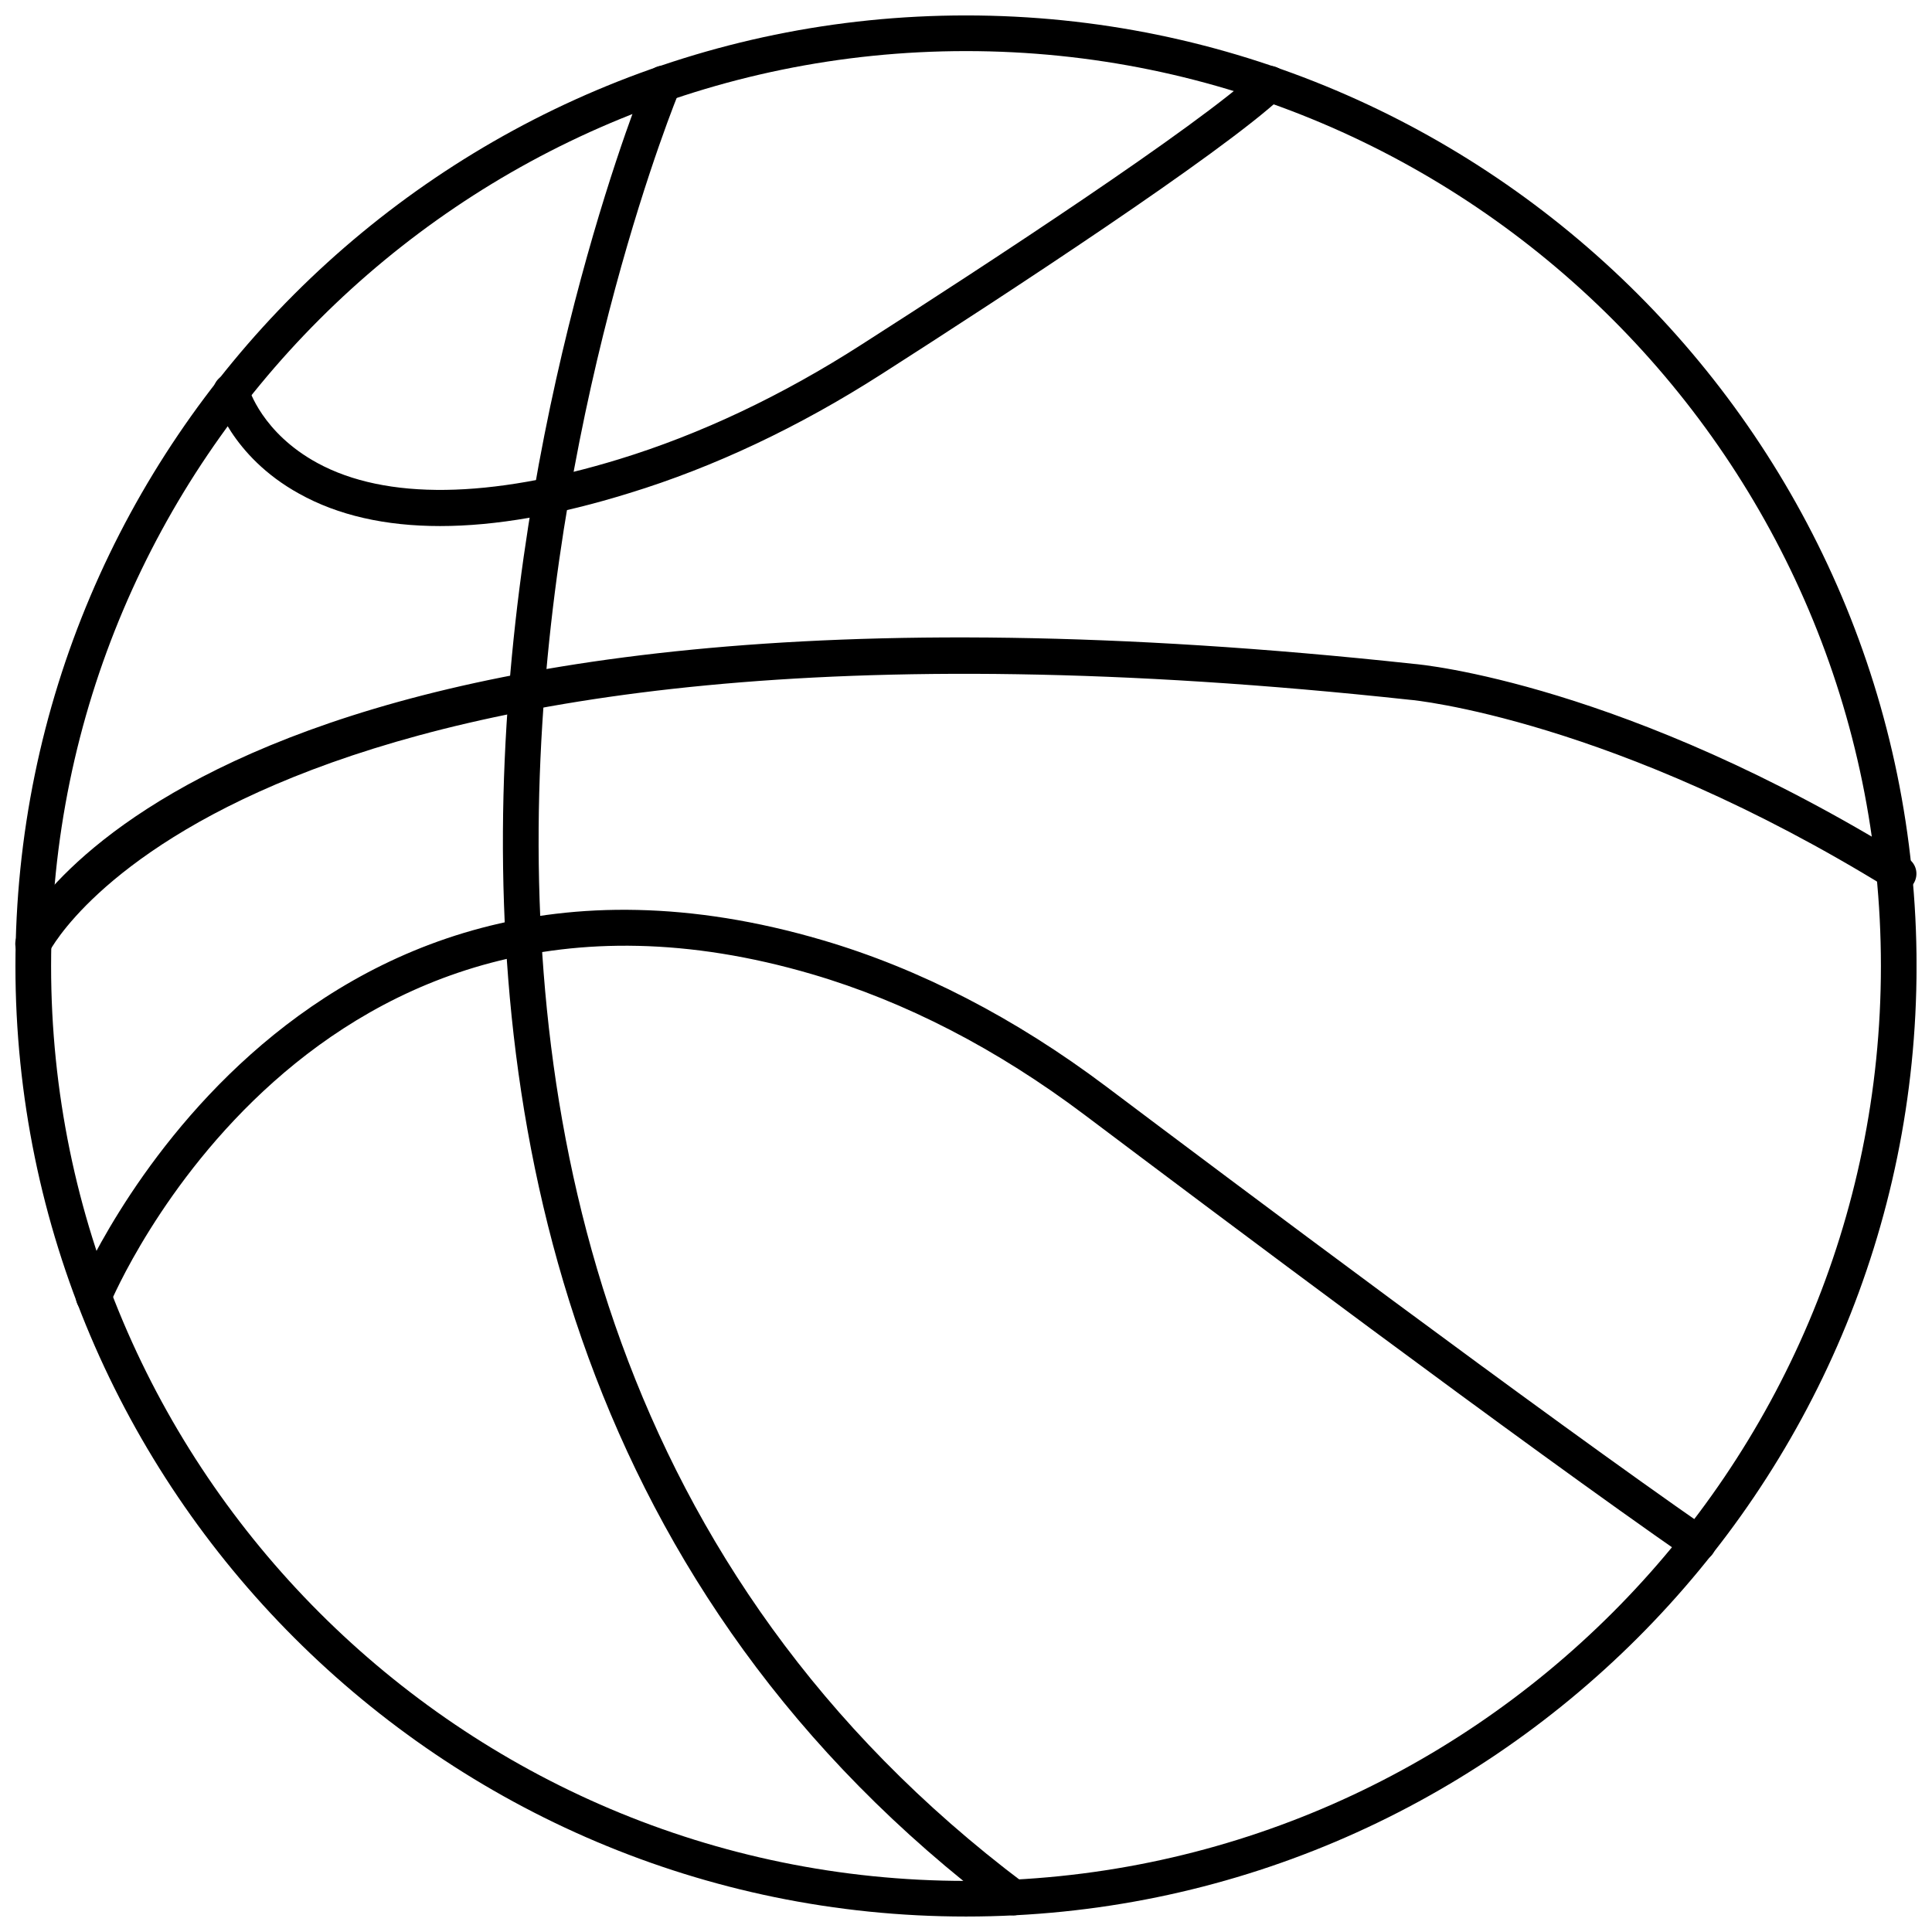
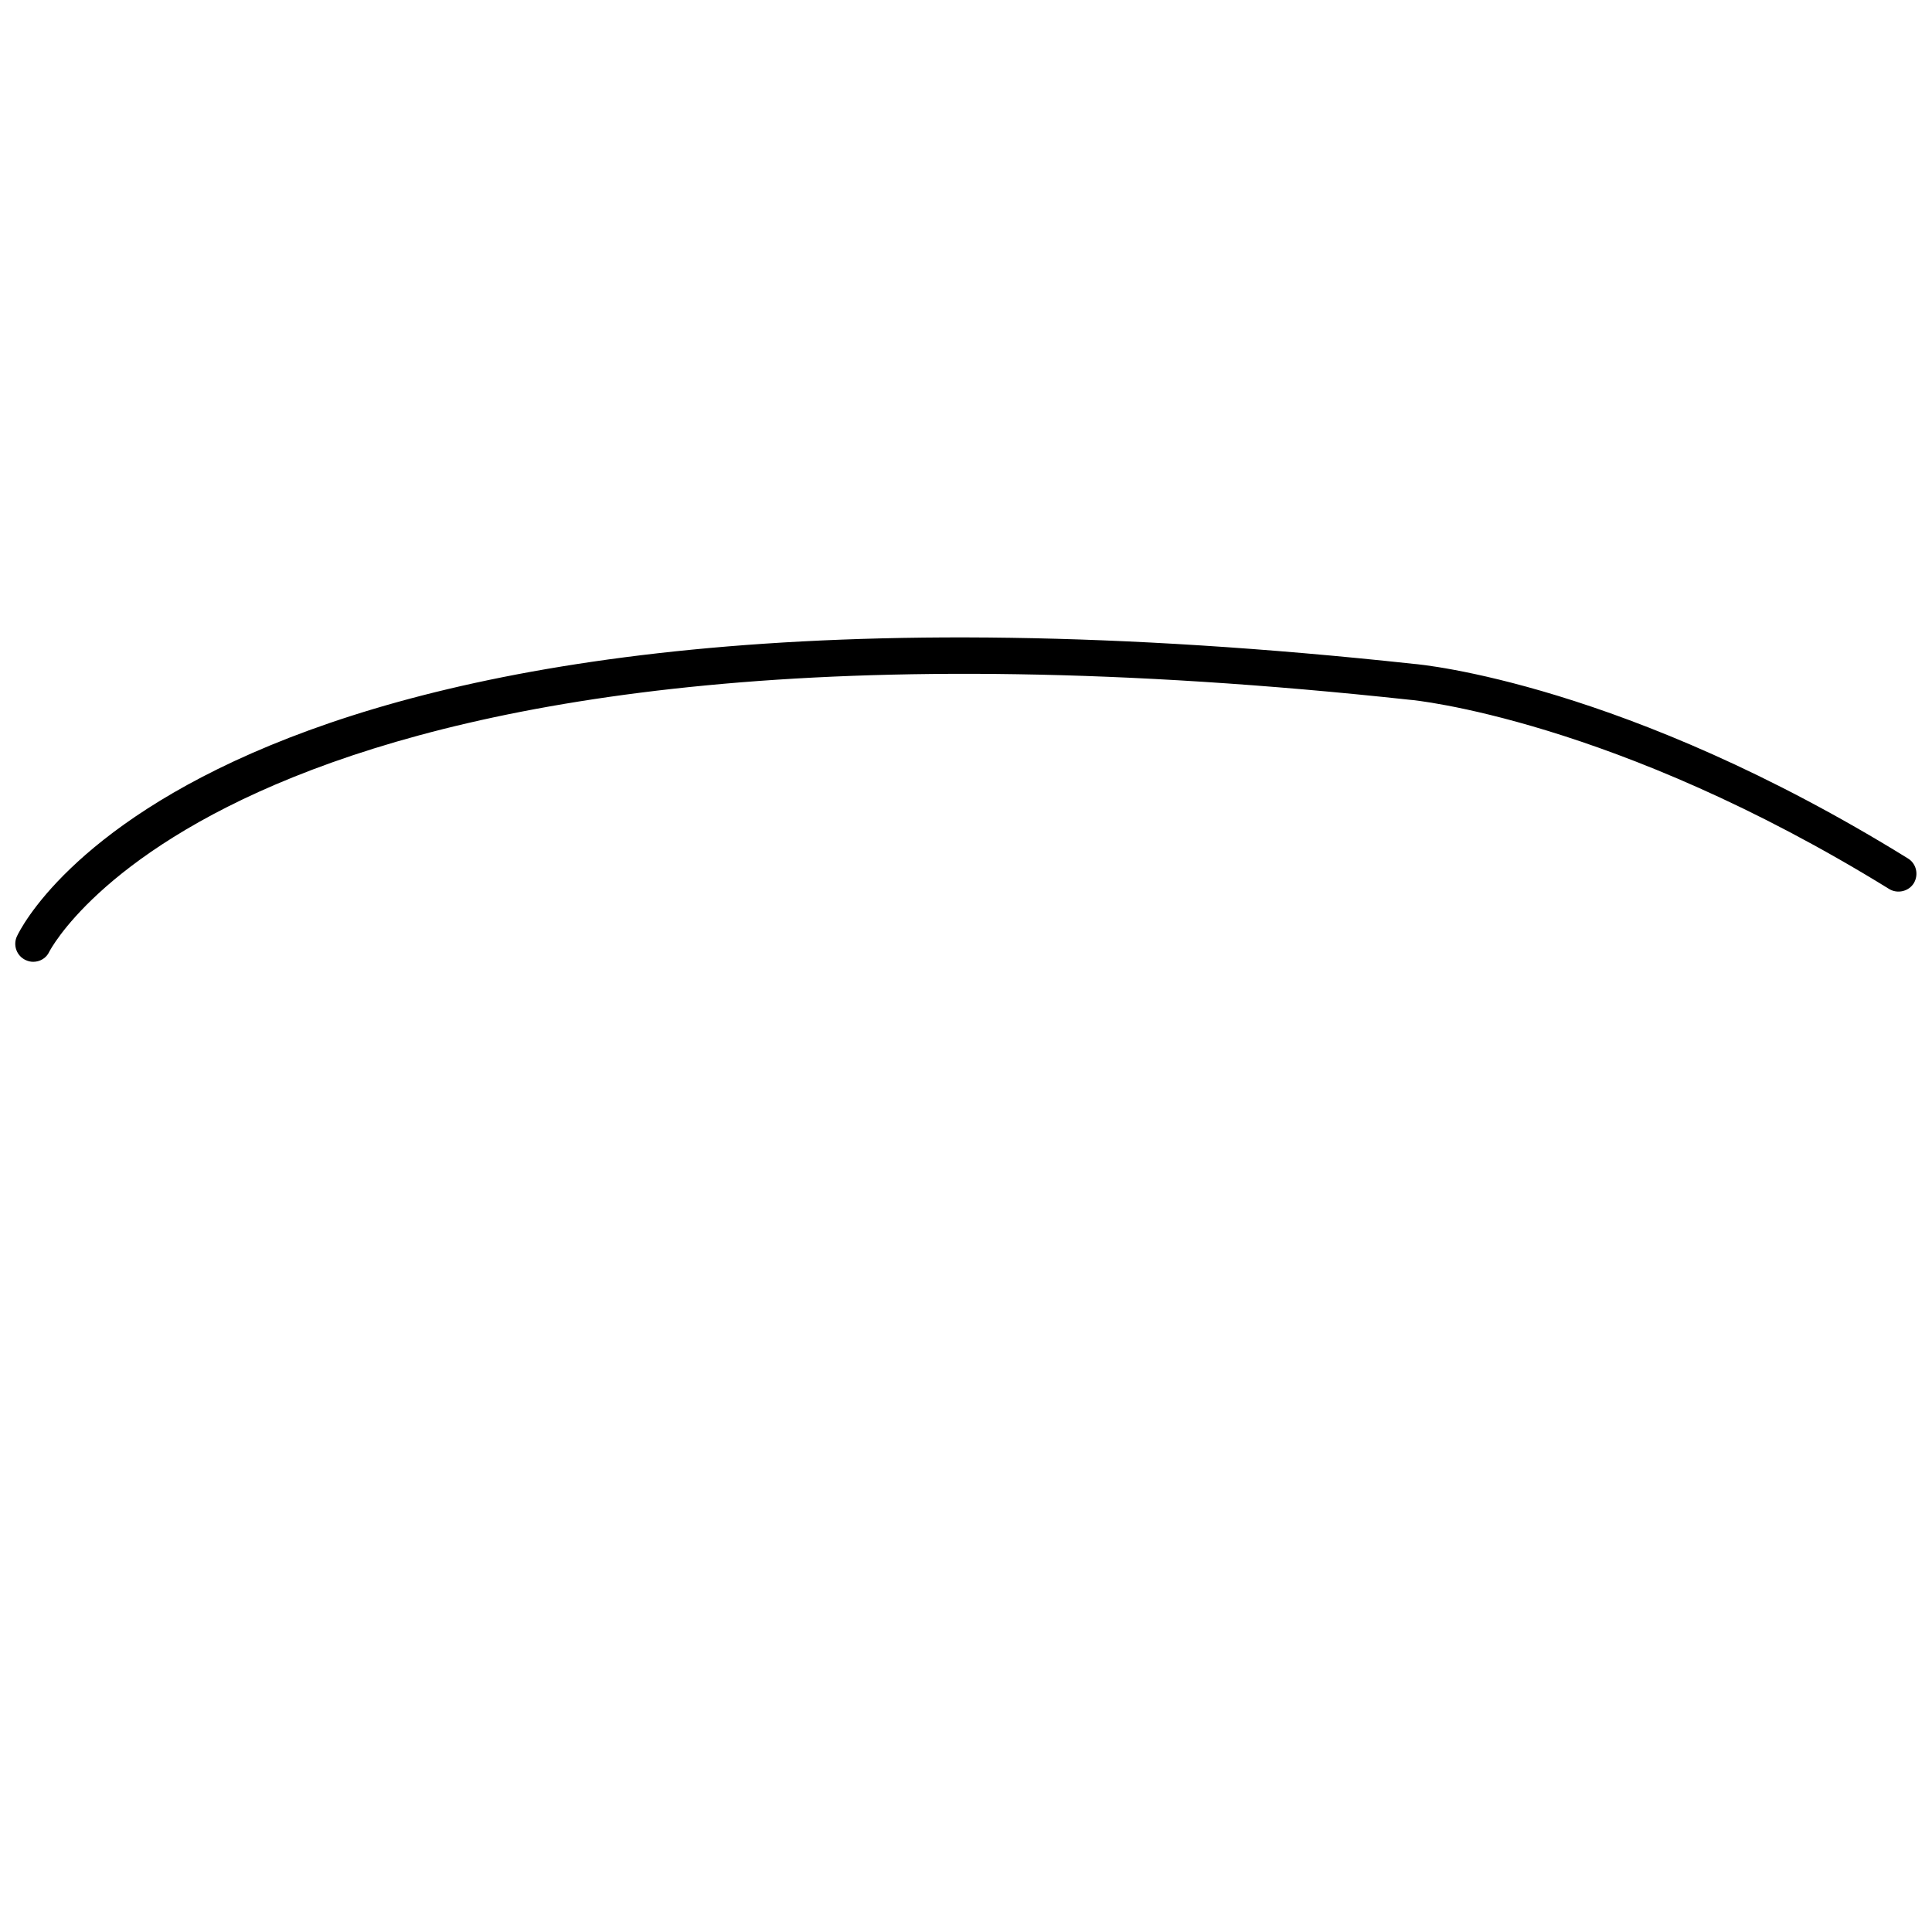
<svg xmlns="http://www.w3.org/2000/svg" width="800px" height="800px" version="1.1" viewBox="144 144 512 512">
  <defs>
    <clipPath id="c">
-       <path d="m148.09 148.09h503.81v503.81h-503.81z" />
-     </clipPath>
+       </clipPath>
    <clipPath id="b">
-       <path d="m277 161h141v490.9h-141z" />
-     </clipPath>
+       </clipPath>
    <clipPath id="a">
      <path d="m148.09 312h503.81v87h-503.81z" />
    </clipPath>
  </defs>
  <g clip-path="url(#c)">
    <path d="m400 651.9c-138.86 0-251.91-113.04-251.91-251.9 0-138.86 113.04-251.91 251.91-251.91 138.94 0 251.91 113.04 251.91 251.91-0.004 138.86-113.05 251.9-251.91 251.9zm0-494.36c-133.67 0-242.46 108.79-242.46 242.46 0 133.66 108.79 242.46 242.46 242.46 133.66 0 242.46-108.79 242.46-242.46 0-133.67-108.79-242.46-242.46-242.46z" />
  </g>
  <g clip-path="url(#b)">
    <path d="m412.59 651.59c-1.023 0-1.969-0.316-2.832-0.945-224.83-168.93-95.727-483.11-94.387-486.34 1.023-2.441 3.777-3.543 6.219-2.519 2.441 1.023 3.543 3.777 2.519 6.219-1.34 3.07-127.45 310.55 91.316 475.08 2.125 1.574 2.519 4.566 0.945 6.613-0.949 1.258-2.363 1.891-3.781 1.891z" />
  </g>
  <g clip-path="url(#a)">
    <path d="m152.82 398.89c-0.707 0-1.34-0.156-2.047-0.473-2.363-1.102-3.387-3.938-2.281-6.297 2.047-4.328 53.371-106.43 370.14-72.188 2.125 0.156 56.207 5.273 130.99 51.562 2.203 1.34 2.914 4.25 1.574 6.535-1.34 2.203-4.328 2.914-6.535 1.574-72.895-45.027-126.43-50.145-126.98-50.145-308.66-33.457-360.07 65.73-360.62 66.754-0.785 1.734-2.519 2.676-4.25 2.676z" />
  </g>
-   <path d="m593.96 557.83c-0.945 0-1.891-0.234-2.676-0.867-43.848-30.387-126.43-92.34-159.88-117.53-23.223-17.477-47.469-29.992-72.109-37.234-133.12-39.121-185.54 85.965-186.09 87.227-0.945 2.441-3.777 3.621-6.141 2.598-2.441-0.945-3.621-3.777-2.598-6.141 0.551-1.34 56.207-134.3 197.51-92.734 25.742 7.559 51.012 20.625 75.098 38.73 33.457 25.191 115.95 86.984 159.64 117.29 2.125 1.496 2.676 4.41 1.18 6.613-0.941 1.34-2.438 2.047-3.934 2.047z" />
-   <path d="m260.66 283.41c-14.562 0-27.078-2.832-37.391-8.582-18.105-9.996-22.434-25.191-22.594-25.82-0.707-2.519 0.789-5.117 3.305-5.824 2.519-0.707 5.117 0.789 5.824 3.305 0.156 0.629 3.699 12.281 18.344 20.23 18.105 9.84 45.738 9.445 79.902-1.023 21.57-6.613 43.219-16.848 64.395-30.465 32.355-20.703 89.031-57.703 104.86-72.5 1.891-1.812 4.879-1.652 6.691 0.234 1.812 1.891 1.652 4.879-0.234 6.691-16.375 15.273-73.602 52.664-106.2 73.523-21.883 14.012-44.398 24.641-66.754 31.488-18.738 5.828-35.508 8.742-50.148 8.742z" />
</svg>